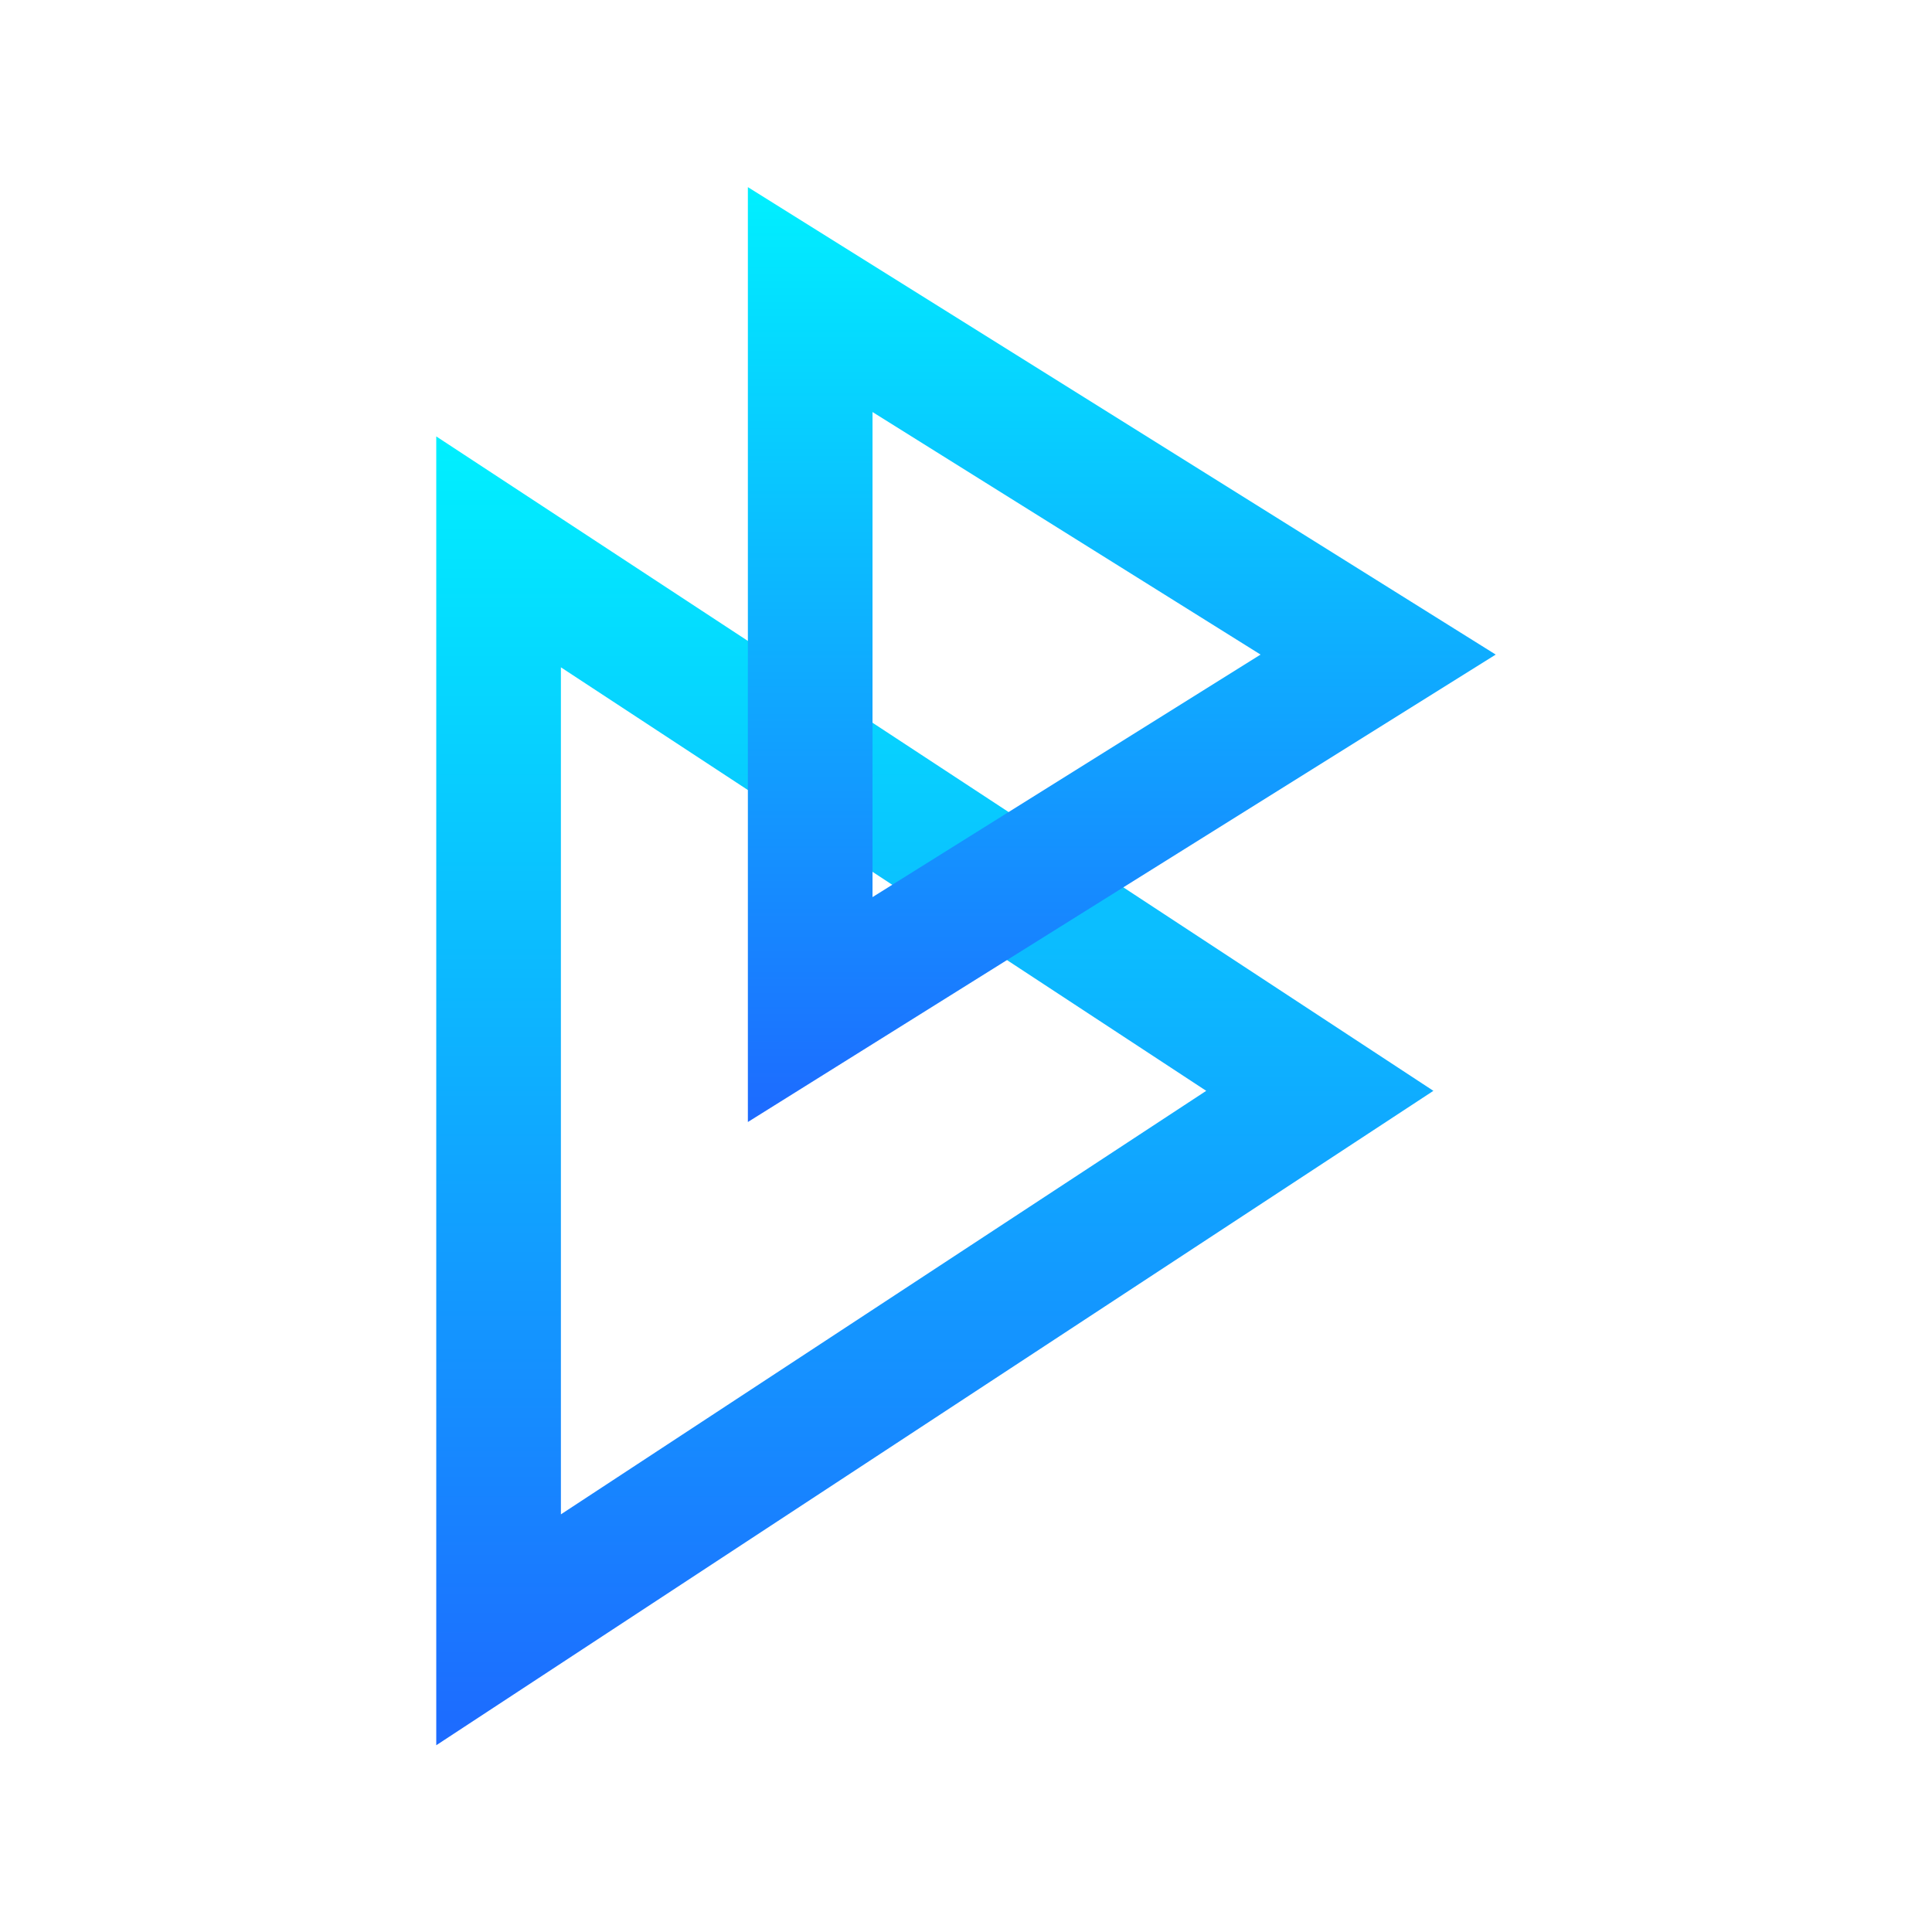
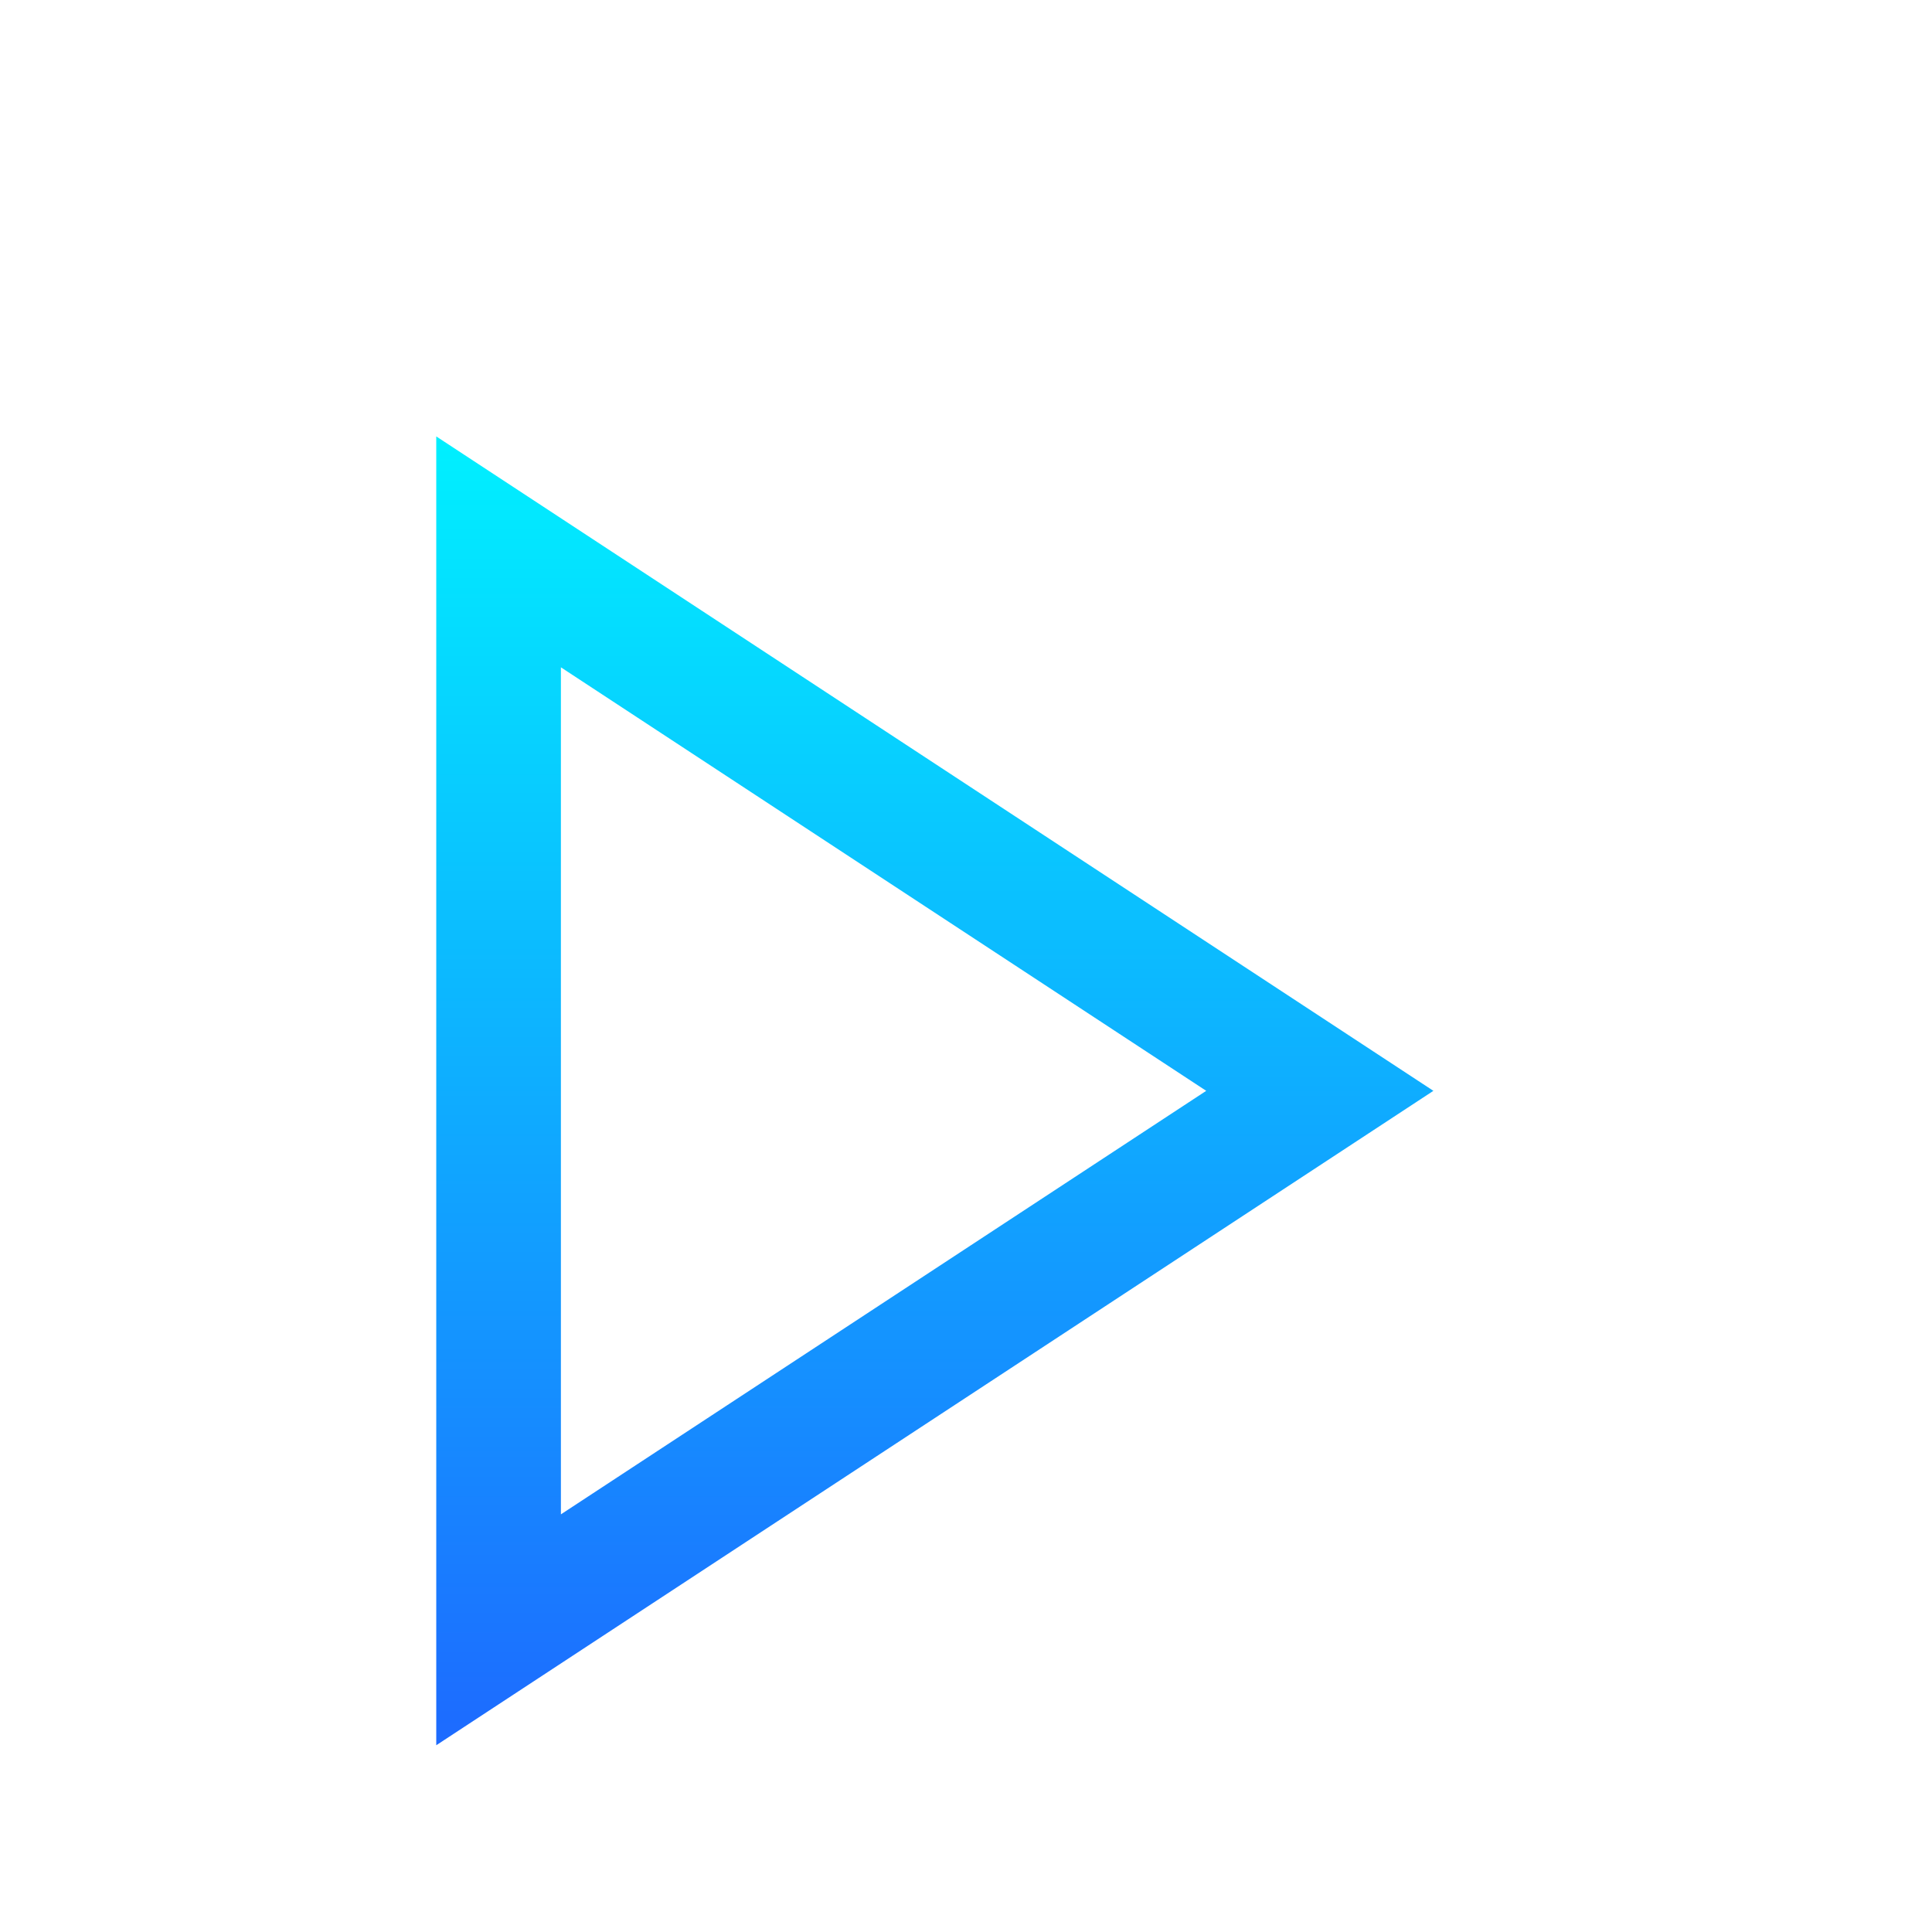
<svg xmlns="http://www.w3.org/2000/svg" width="31" height="31" viewBox="0 0 31 31" fill="none">
  <path d="M21.177 17.503L8 26.151L8 8.855L21.177 17.503Z" stroke="url(#paint0_linear_1_1969)" stroke-width="2" />
-   <path d="M22.113 10.503L13 16.199L13 4.807L22.113 10.503Z" stroke="url(#paint1_linear_1_1969)" stroke-width="2" />
  <defs>
    <linearGradient id="paint0_linear_1_1969" x1="15" y1="28.003" x2="15" y2="7.003" gradientUnits="userSpaceOnUse">
      <stop stop-color="#1D6AFF" />
      <stop offset="1" stop-color="#00F0FF" />
    </linearGradient>
    <linearGradient id="paint1_linear_1_1969" x1="18" y1="18.003" x2="18" y2="3.003" gradientUnits="userSpaceOnUse">
      <stop stop-color="#1D6AFF" />
      <stop offset="1" stop-color="#00F0FF" />
    </linearGradient>
  </defs>
</svg>